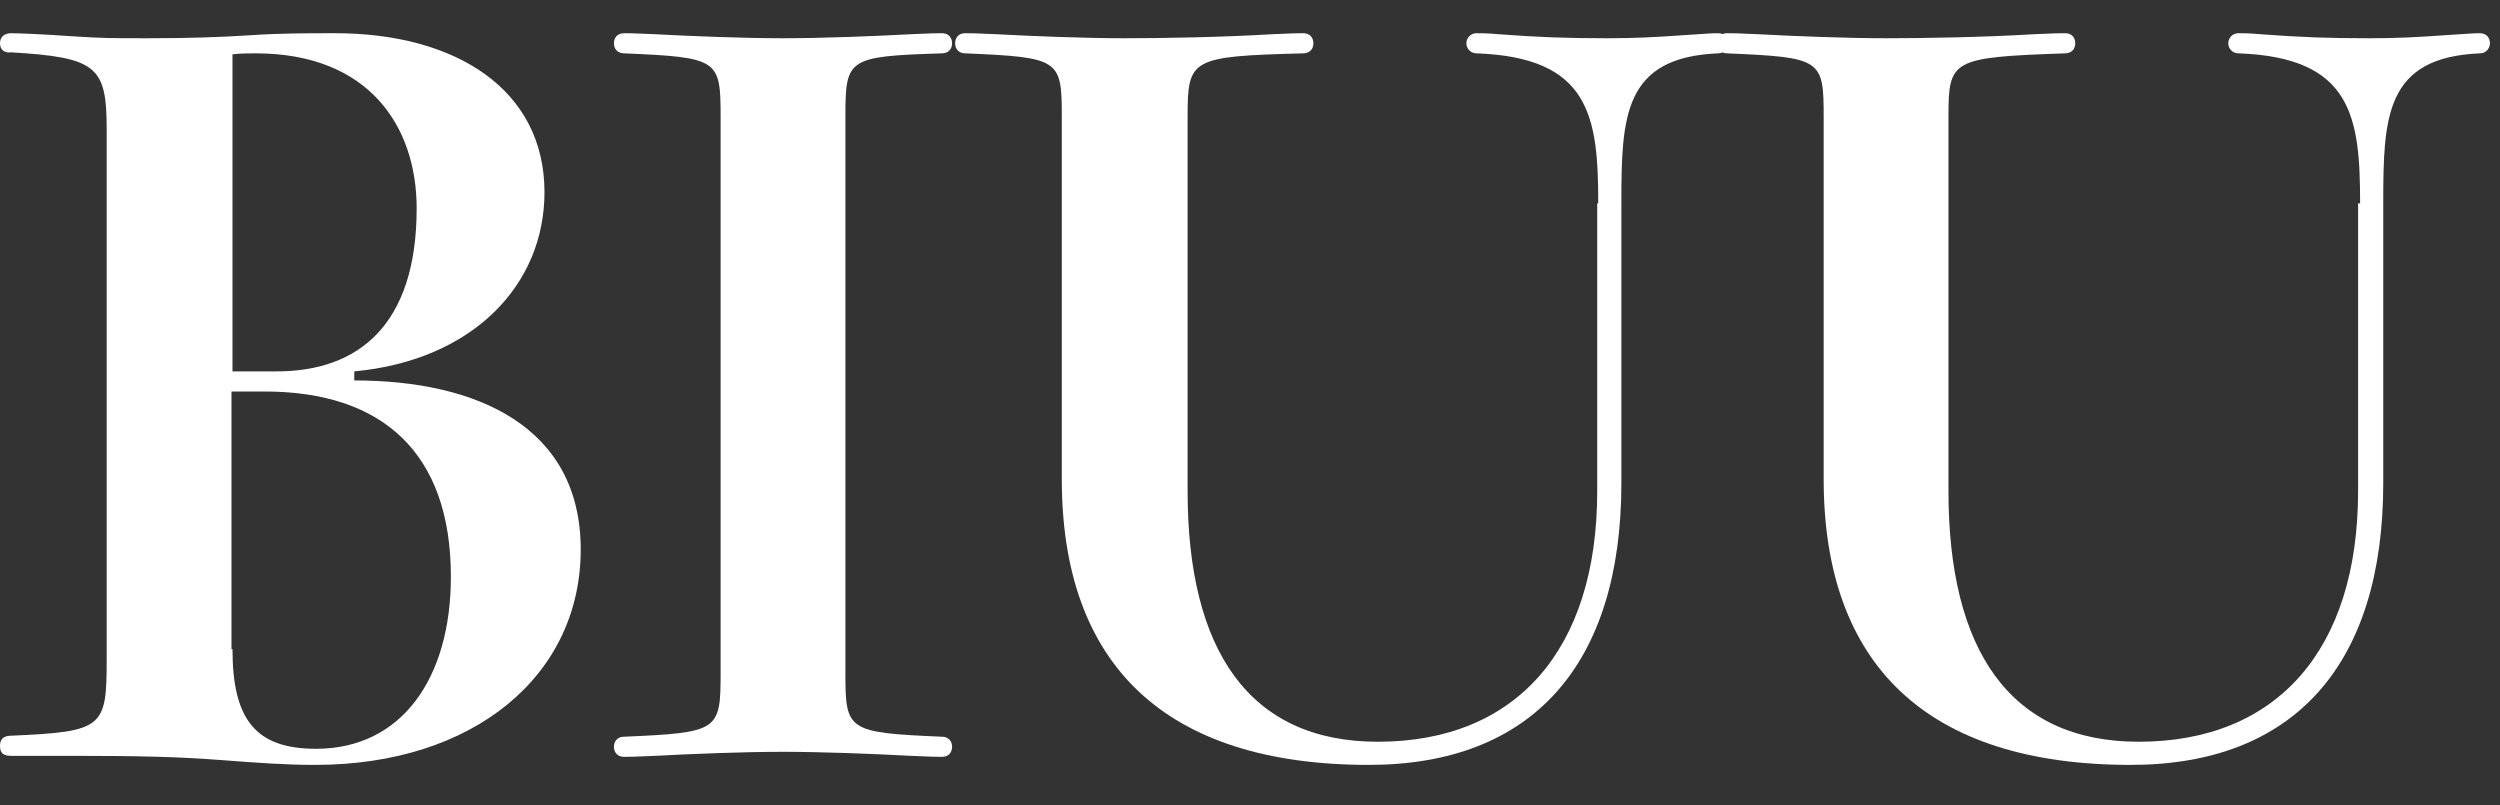
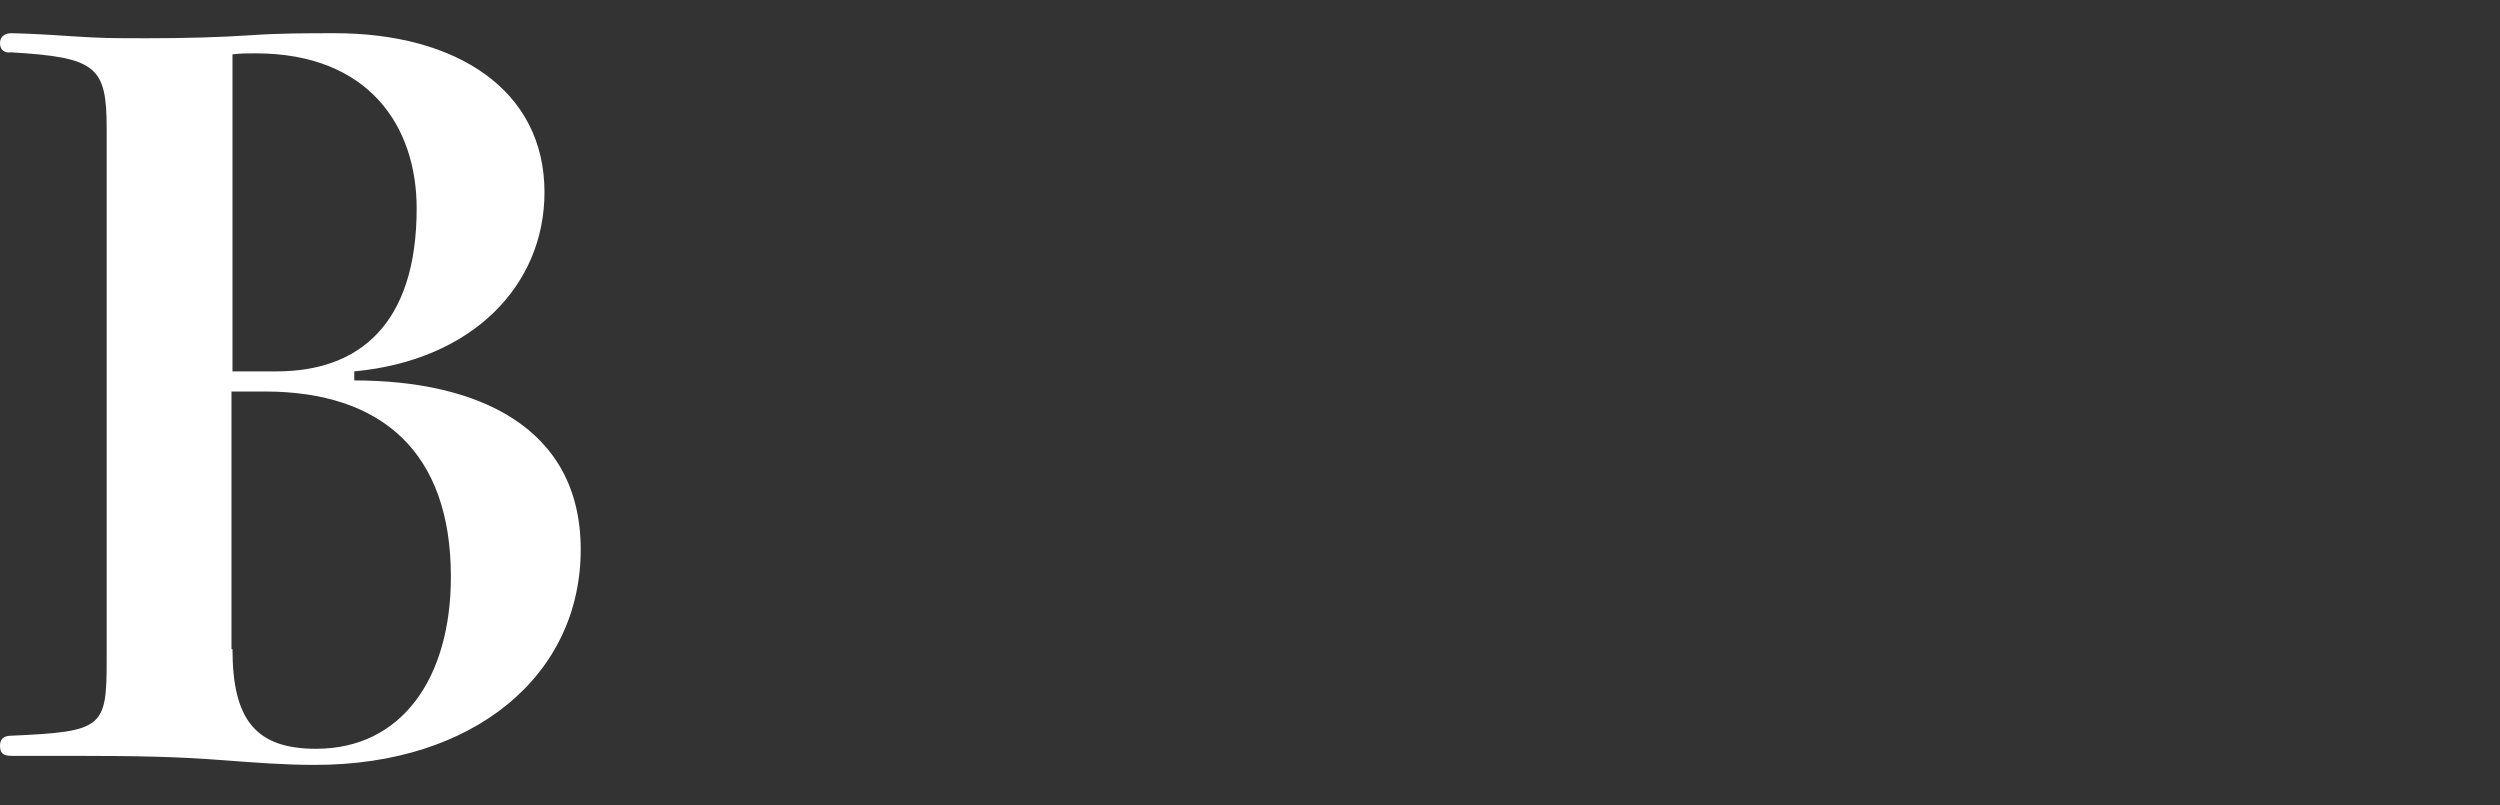
<svg xmlns="http://www.w3.org/2000/svg" version="1.1" id="圖層_1" x="0px" y="0px" viewBox="0 0 248.4 80" style="enable-background:new 0 0 248.4 80;" xml:space="preserve">
  <rect x="0" y="0" width="248.4" height="80" fill="#333333" stroke="none" />
  <style type="text/css">
	.st0{fill:#FFFFFF;}
</style>
  <g>
    <path class="st0" d="M35.2,37.8c12.2,0,22.5,4.6,22.5,16.8c0,12.5-10.6,21.4-26.4,21.4c-3,0-5.6-0.2-9.6-0.5S14,75.1,7.1,75.1h-6   c-0.8,0-1.1-0.3-1.1-1c0-0.6,0.3-1,1.1-1c9.2-0.4,9.5-0.8,9.5-7.6V12.8c0-6.2-1-7.1-9.5-7.6C0.4,5.3,0,4.9,0,4.3s0.4-1,1.1-1   c0.6,0,3.3,0.1,6,0.3c3.2,0.2,3.8,0.2,7.6,0.2c3.9,0,7.2-0.1,10.2-0.3c2.9-0.2,5.6-0.2,8.4-0.2c12,0,20.8,5.6,20.8,15.8   c0,9.2-7.1,16.7-18.9,17.8V37.8z M27.5,36.9c8.1,0,13.9-4.6,13.9-16.2c0-8.1-4.7-15.4-16-15.4c-0.8,0-1.5,0-2.3,0.1v31.5H27.5z    M23.1,64.5c0,7,2.3,9.9,8.3,9.9c8.5,0,13.4-7,13.4-17.1c0-12.3-6.8-18.4-18.5-18.4h-3.3V64.5z" />
-     <path class="st0" d="M84,66.9c0,5.7,0.2,5.9,9.6,6.3c0.6,0,1,0.4,1,1c0,0.5-0.3,1-1,1c-0.4,0-1.1,0-3.1-0.1   c-3.7-0.2-8.9-0.4-12.7-0.4s-9,0.2-12.7,0.4c-2,0.1-2.7,0.1-3.1,0.1c-0.7,0-1-0.5-1-1c0-0.6,0.4-1,1-1c9.4-0.4,9.6-0.6,9.6-6.3   V11.6c0-5.7-0.2-5.9-9.6-6.3c-0.6,0-1-0.4-1-1c0-0.5,0.3-1,1-1c0.4,0,1.1,0,3.1,0.1c3.7,0.2,8.9,0.4,12.7,0.4s9-0.2,12.7-0.4   c2-0.1,2.7-0.1,3.1-0.1c0.7,0,1,0.5,1,1c0,0.6-0.4,1-1,1C84.2,5.6,84,5.8,84,11.6V66.9z" />
-     <path class="st0" d="M158.8,20.2c0-8.6-0.8-14.5-12.1-14.9c-0.6,0-1-0.5-1-1s0.4-1,1-1c0.5,0,1.1,0,2.2,0.1c4,0.3,6.7,0.4,10.8,0.4   c2.7,0,4.7-0.1,7.5-0.3c2.9-0.2,3.1-0.2,3.5-0.2c0.7,0,1,0.5,1,1c0,0.4-0.3,1-1,1c-9.4,0.4-9.6,6.3-9.6,14.9V48   c0,18.1-8.9,28-25.1,28c-20.3,0-30.5-10-30.5-28.4V11.6c0-5.7-0.2-5.9-9.6-6.3c-0.6,0-1-0.4-1-1c0-0.5,0.3-1,1-1   c0.4,0,1.1,0,3.1,0.1c3.7,0.2,8.9,0.4,12.7,0.4c3.8,0,9.7-0.1,14.7-0.4c2-0.1,2.7-0.1,3.1-0.1c0.7,0,1,0.5,1,1c0,0.6-0.4,1-1,1   C118.3,5.6,118,5.8,118,11.6v37.2c0,15.8,6.1,24.9,18.9,24.9c13.7,0,21.8-9.1,21.8-24.9V20.2z" />
-     <path class="st0" d="M234.5,20.2c0-8.6-0.8-14.5-12.1-14.9c-0.6,0-1-0.5-1-1s0.4-1,1-1c0.5,0,1.1,0,2.2,0.1c4,0.3,6.7,0.4,10.8,0.4   c2.7,0,4.7-0.1,7.5-0.3c2.9-0.2,3.1-0.2,3.5-0.2c0.7,0,1,0.5,1,1c0,0.4-0.3,1-1,1c-9.4,0.4-9.6,6.3-9.6,14.9V48   c0,18.1-8.9,28-25.1,28c-20.3,0-30.5-10-30.5-28.4V11.6c0-5.7-0.2-5.9-9.6-6.3c-0.6,0-1-0.4-1-1c0-0.5,0.3-1,1-1   c0.4,0,1.1,0,3.1,0.1c3.7,0.2,8.9,0.4,12.7,0.4s9.7-0.1,14.7-0.4c2-0.1,2.7-0.1,3.1-0.1c0.7,0,1,0.5,1,1c0,0.6-0.4,1-1,1   c-11.3,0.4-11.6,0.6-11.6,6.3v37.2c0,15.8,6.1,24.9,18.9,24.9c13.7,0,21.8-9.1,21.8-24.9V20.2z" />
  </g>
</svg>